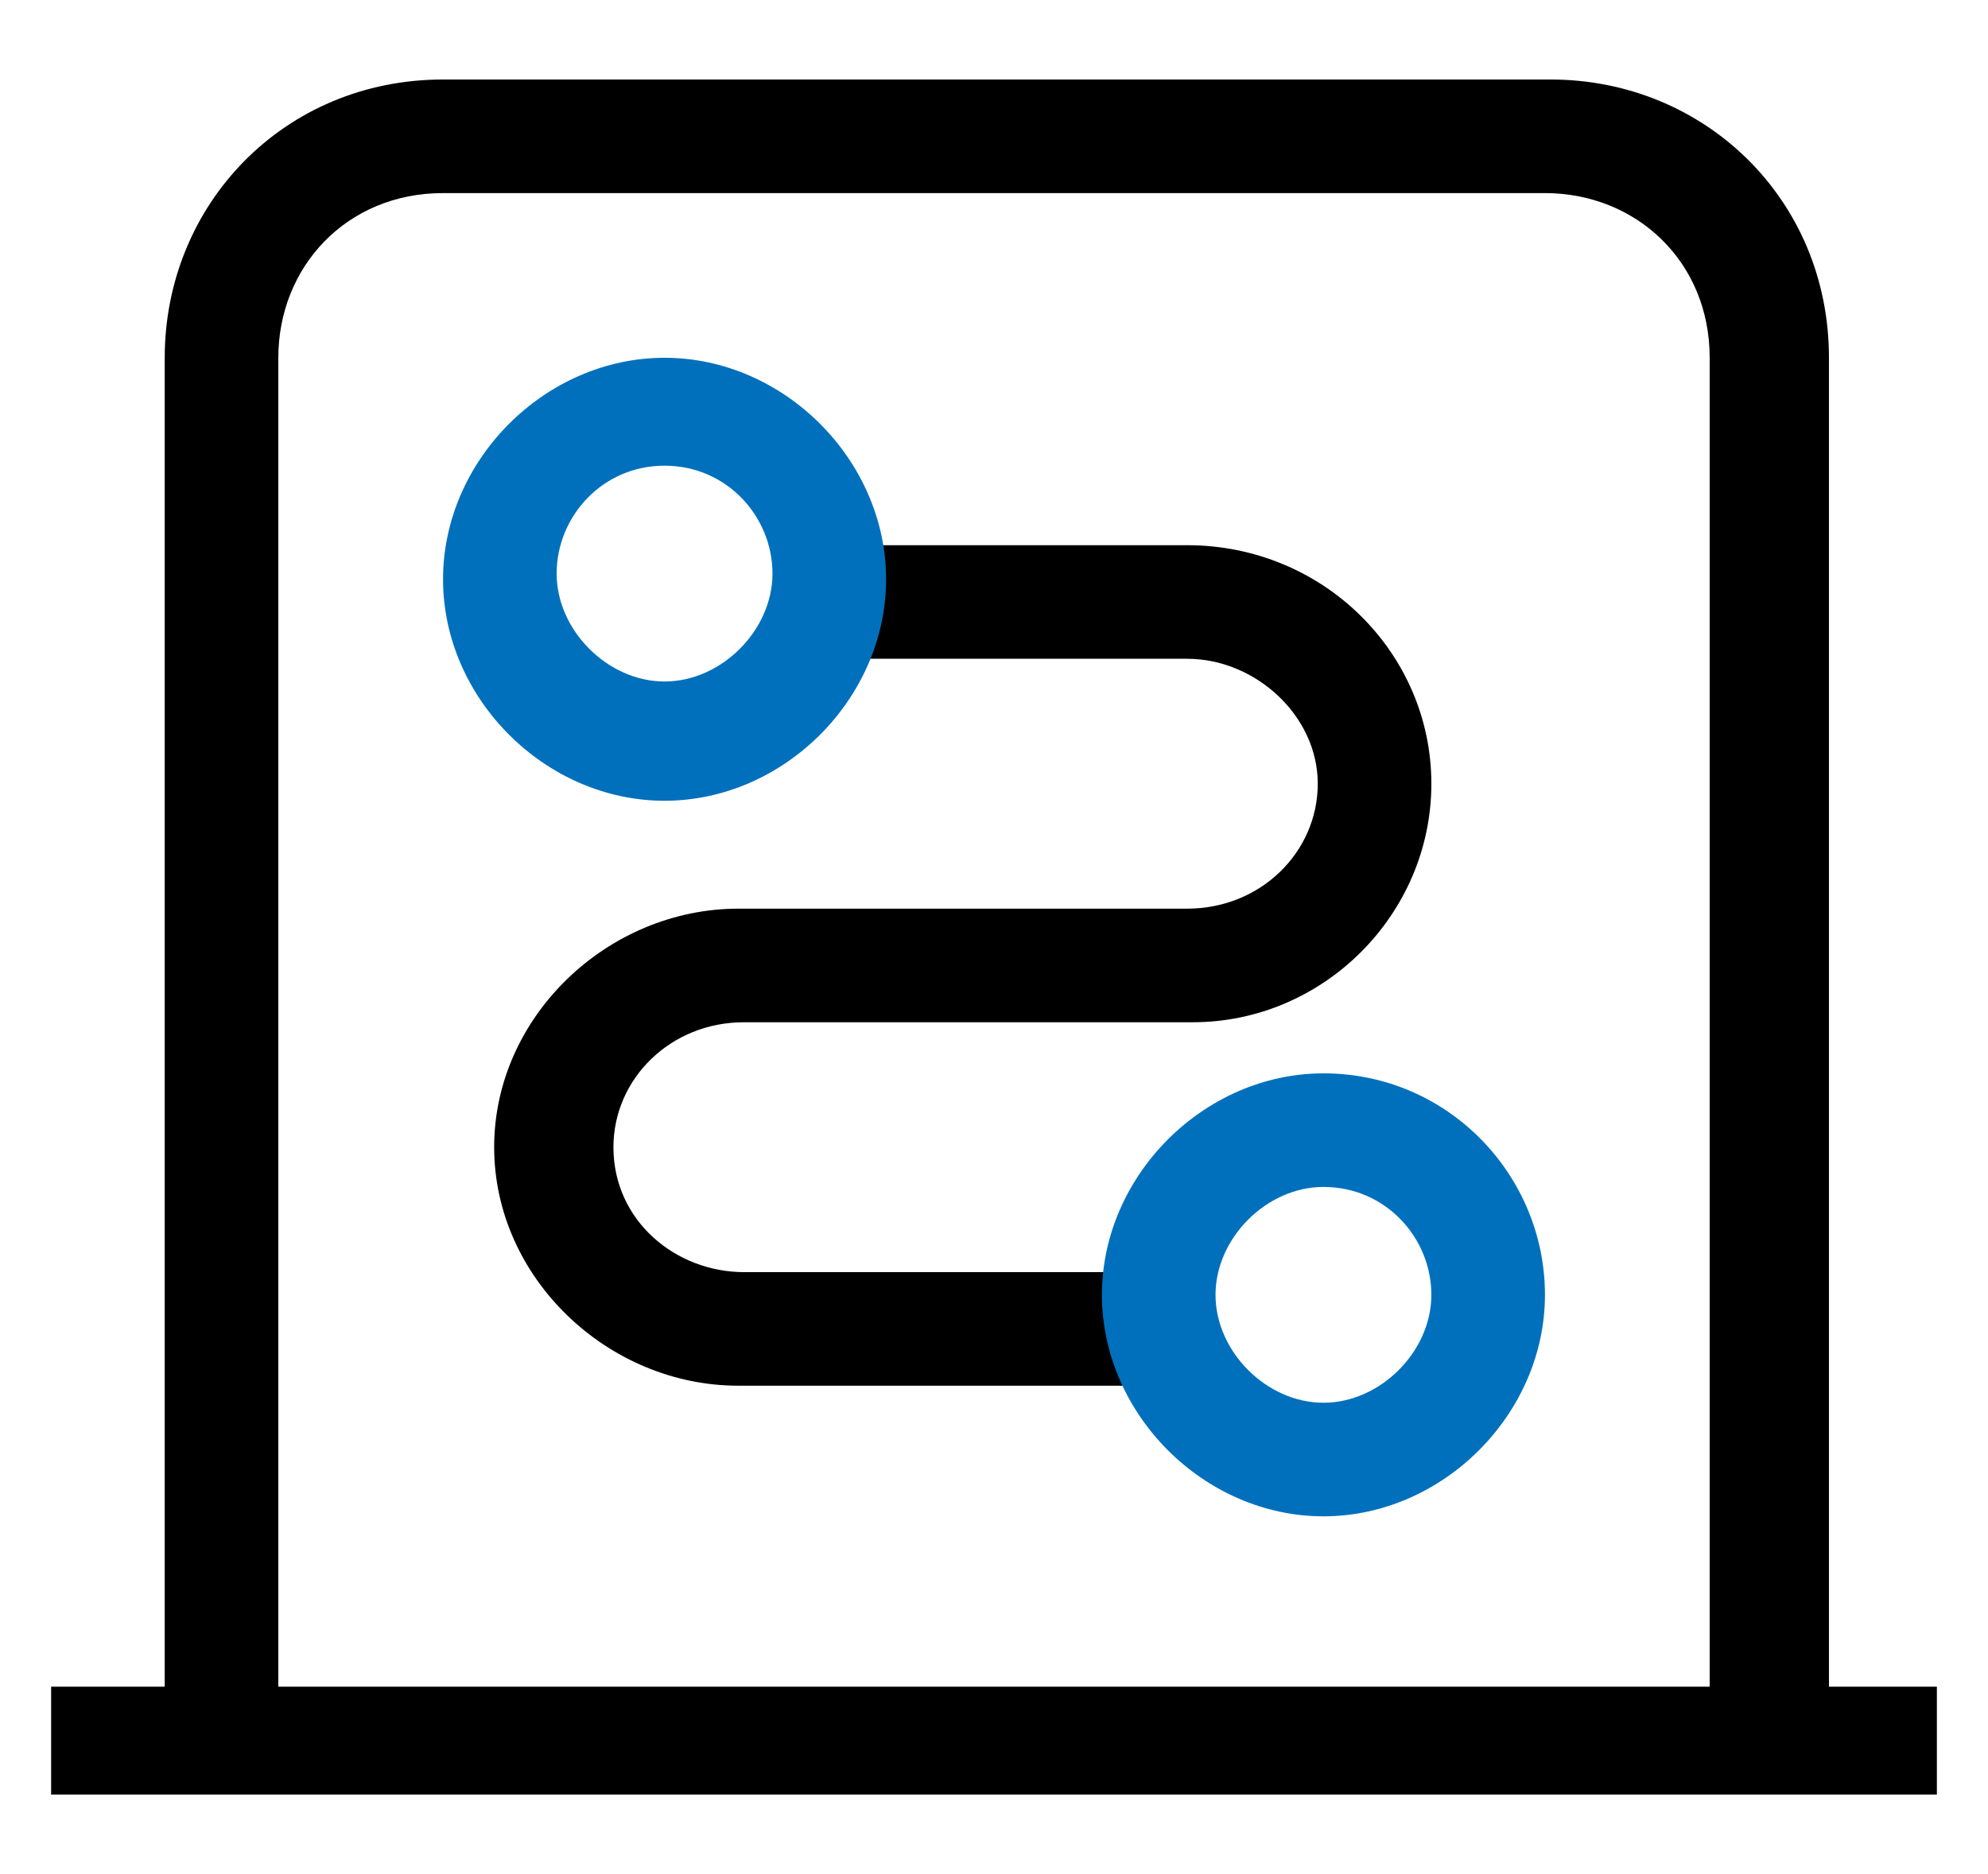
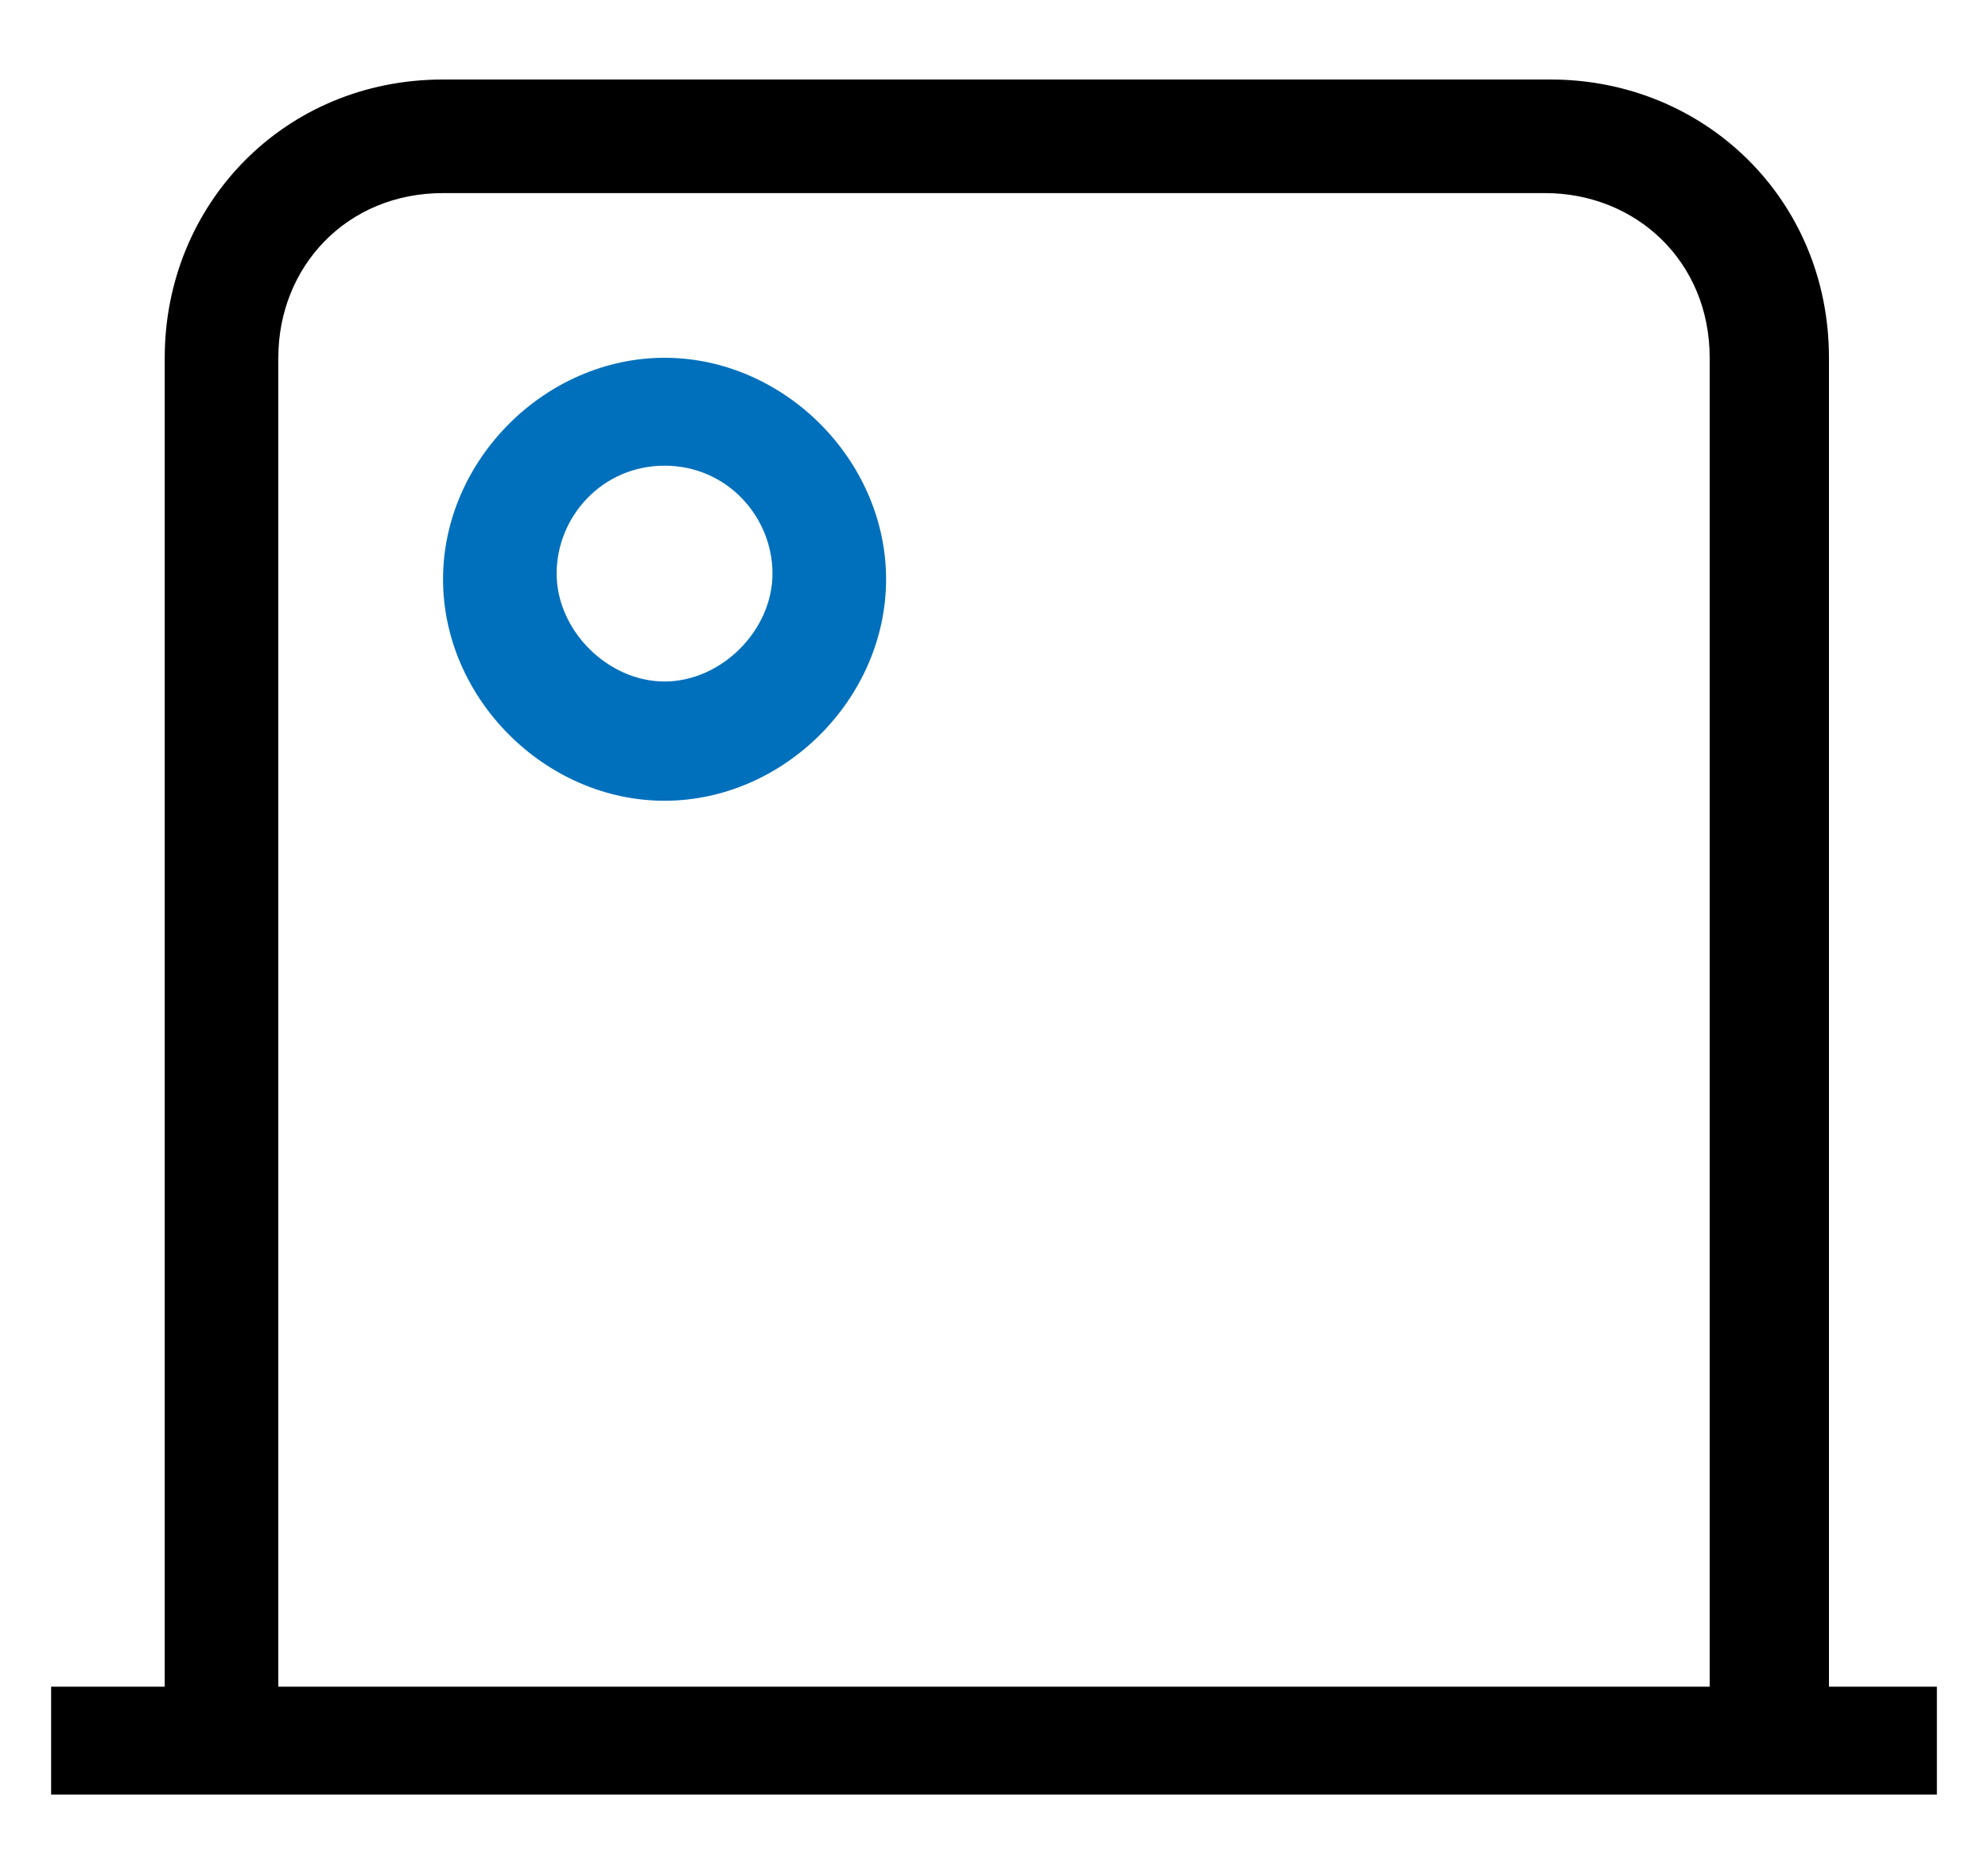
<svg xmlns="http://www.w3.org/2000/svg" version="1.1" id="图层_1" x="0px" y="0px" viewBox="0 0 35 33" style="enable-background:new 0 0 35 33;" xml:space="preserve">
  <style type="text/css">
	.st0{fill:#0070BC;}
</style>
  <path d="M32.2,29.7V6.3c0-2.8-2.2-4.9-4.9-4.9H7.8C5,1.4,2.9,3.6,2.9,6.3v23.4h-2v1.9h2h29.2h0.1h1.9v-1.9H32.2z M4.9,29.7V6.3  c0-1.6,1.2-2.9,2.9-2.9h19.4c1.6,0,2.9,1.2,2.9,2.9v23.4H4.9z" />
-   <path d="M19.8,24.4H13c-2.3,0-4.3-1.9-4.3-4.2s2-4.2,4.3-4.2h7.9c1.3,0,2.3-1,2.3-2.2s-1.1-2.2-2.3-2.2h-6.3v-2h6.3  c2.4,0,4.3,1.9,4.3,4.2S23.3,18,21,18h-7.9c-1.3,0-2.3,1-2.3,2.2c0,1.3,1.1,2.2,2.3,2.2h6.8L19.8,24.4  C19.9,24.4,19.8,24.4,19.8,24.4z" />
  <g>
    <path class="st0" d="M11.7,8.2c1.1,0,1.9,0.9,1.9,1.9S12.7,12,11.7,12s-1.9-0.9-1.9-1.9S10.6,8.2,11.7,8.2 M11.7,6.3   c-2.1,0-3.9,1.8-3.9,3.9s1.8,3.9,3.9,3.9s3.9-1.8,3.9-3.9S13.8,6.3,11.7,6.3L11.7,6.3z" />
  </g>
  <g>
-     <path class="st0" d="M23.3,20.9c1.1,0,1.9,0.9,1.9,1.9s-0.9,1.9-1.9,1.9s-1.9-0.9-1.9-1.9S22.3,20.9,23.3,20.9 M23.3,18.9   c-2.1,0-3.9,1.8-3.9,3.9s1.8,3.9,3.9,3.9s3.9-1.8,3.9-3.9S25.5,18.9,23.3,18.9L23.3,18.9z" />
-   </g>
+     </g>
</svg>